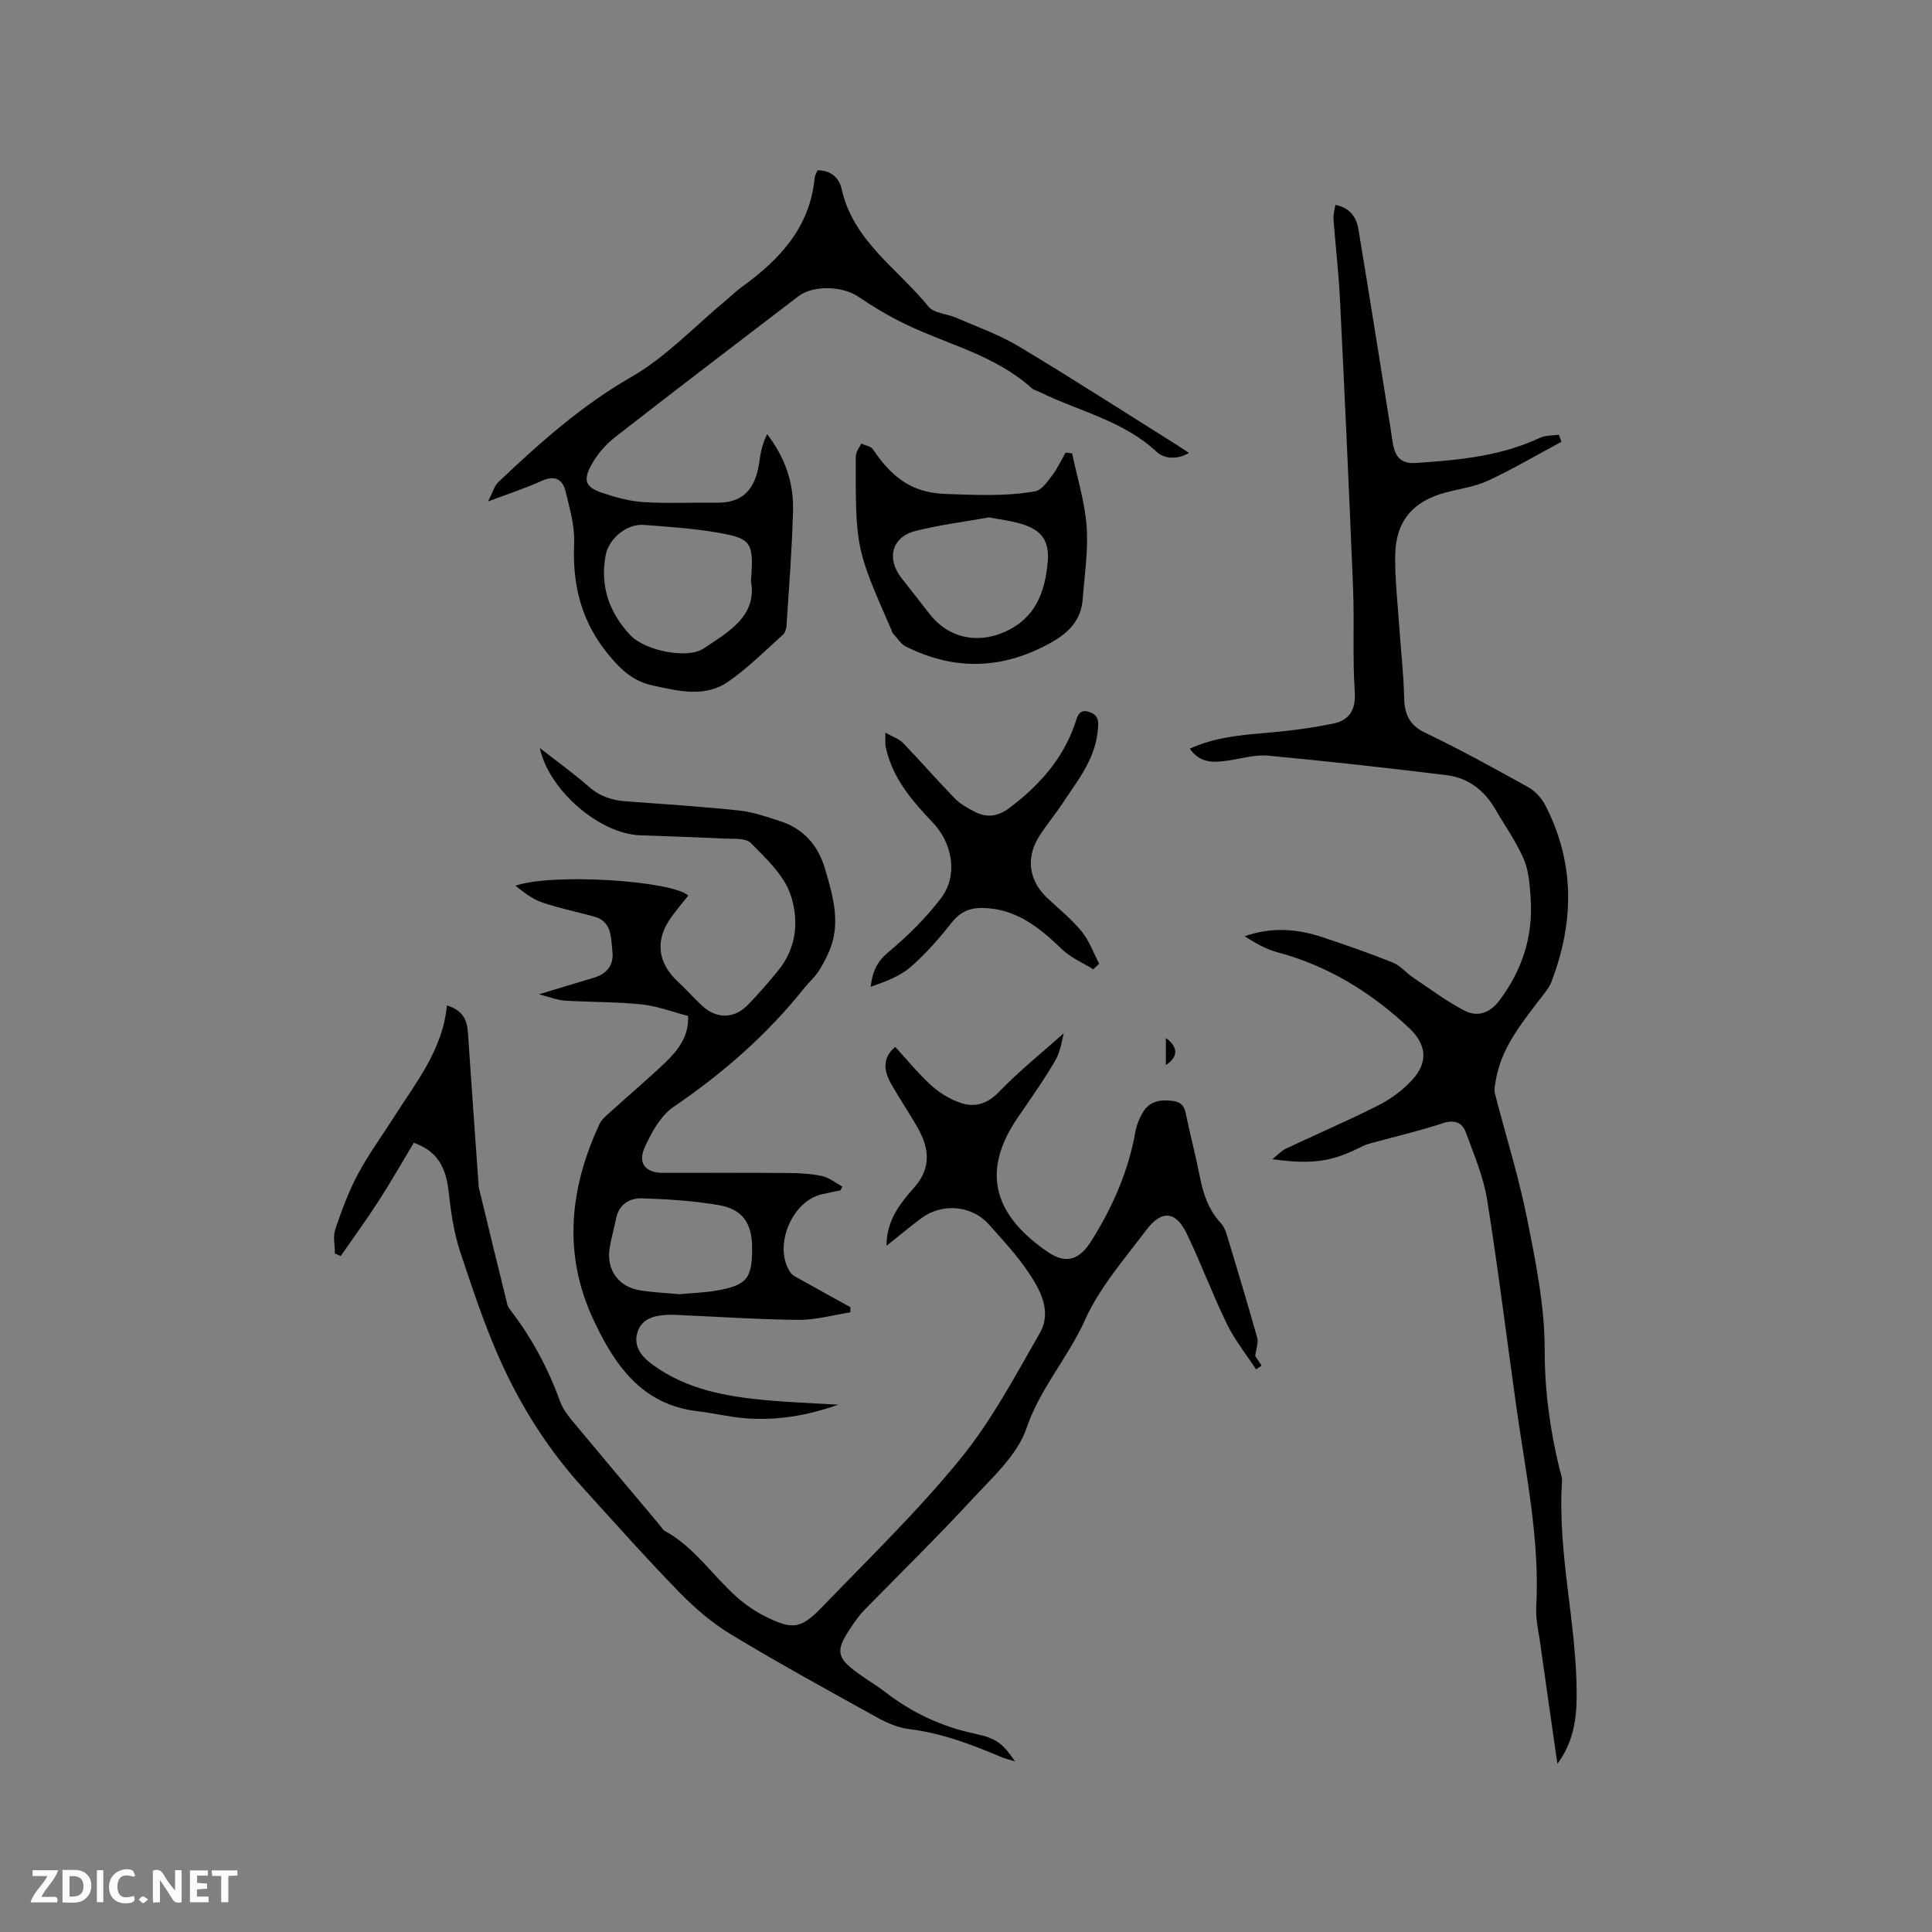
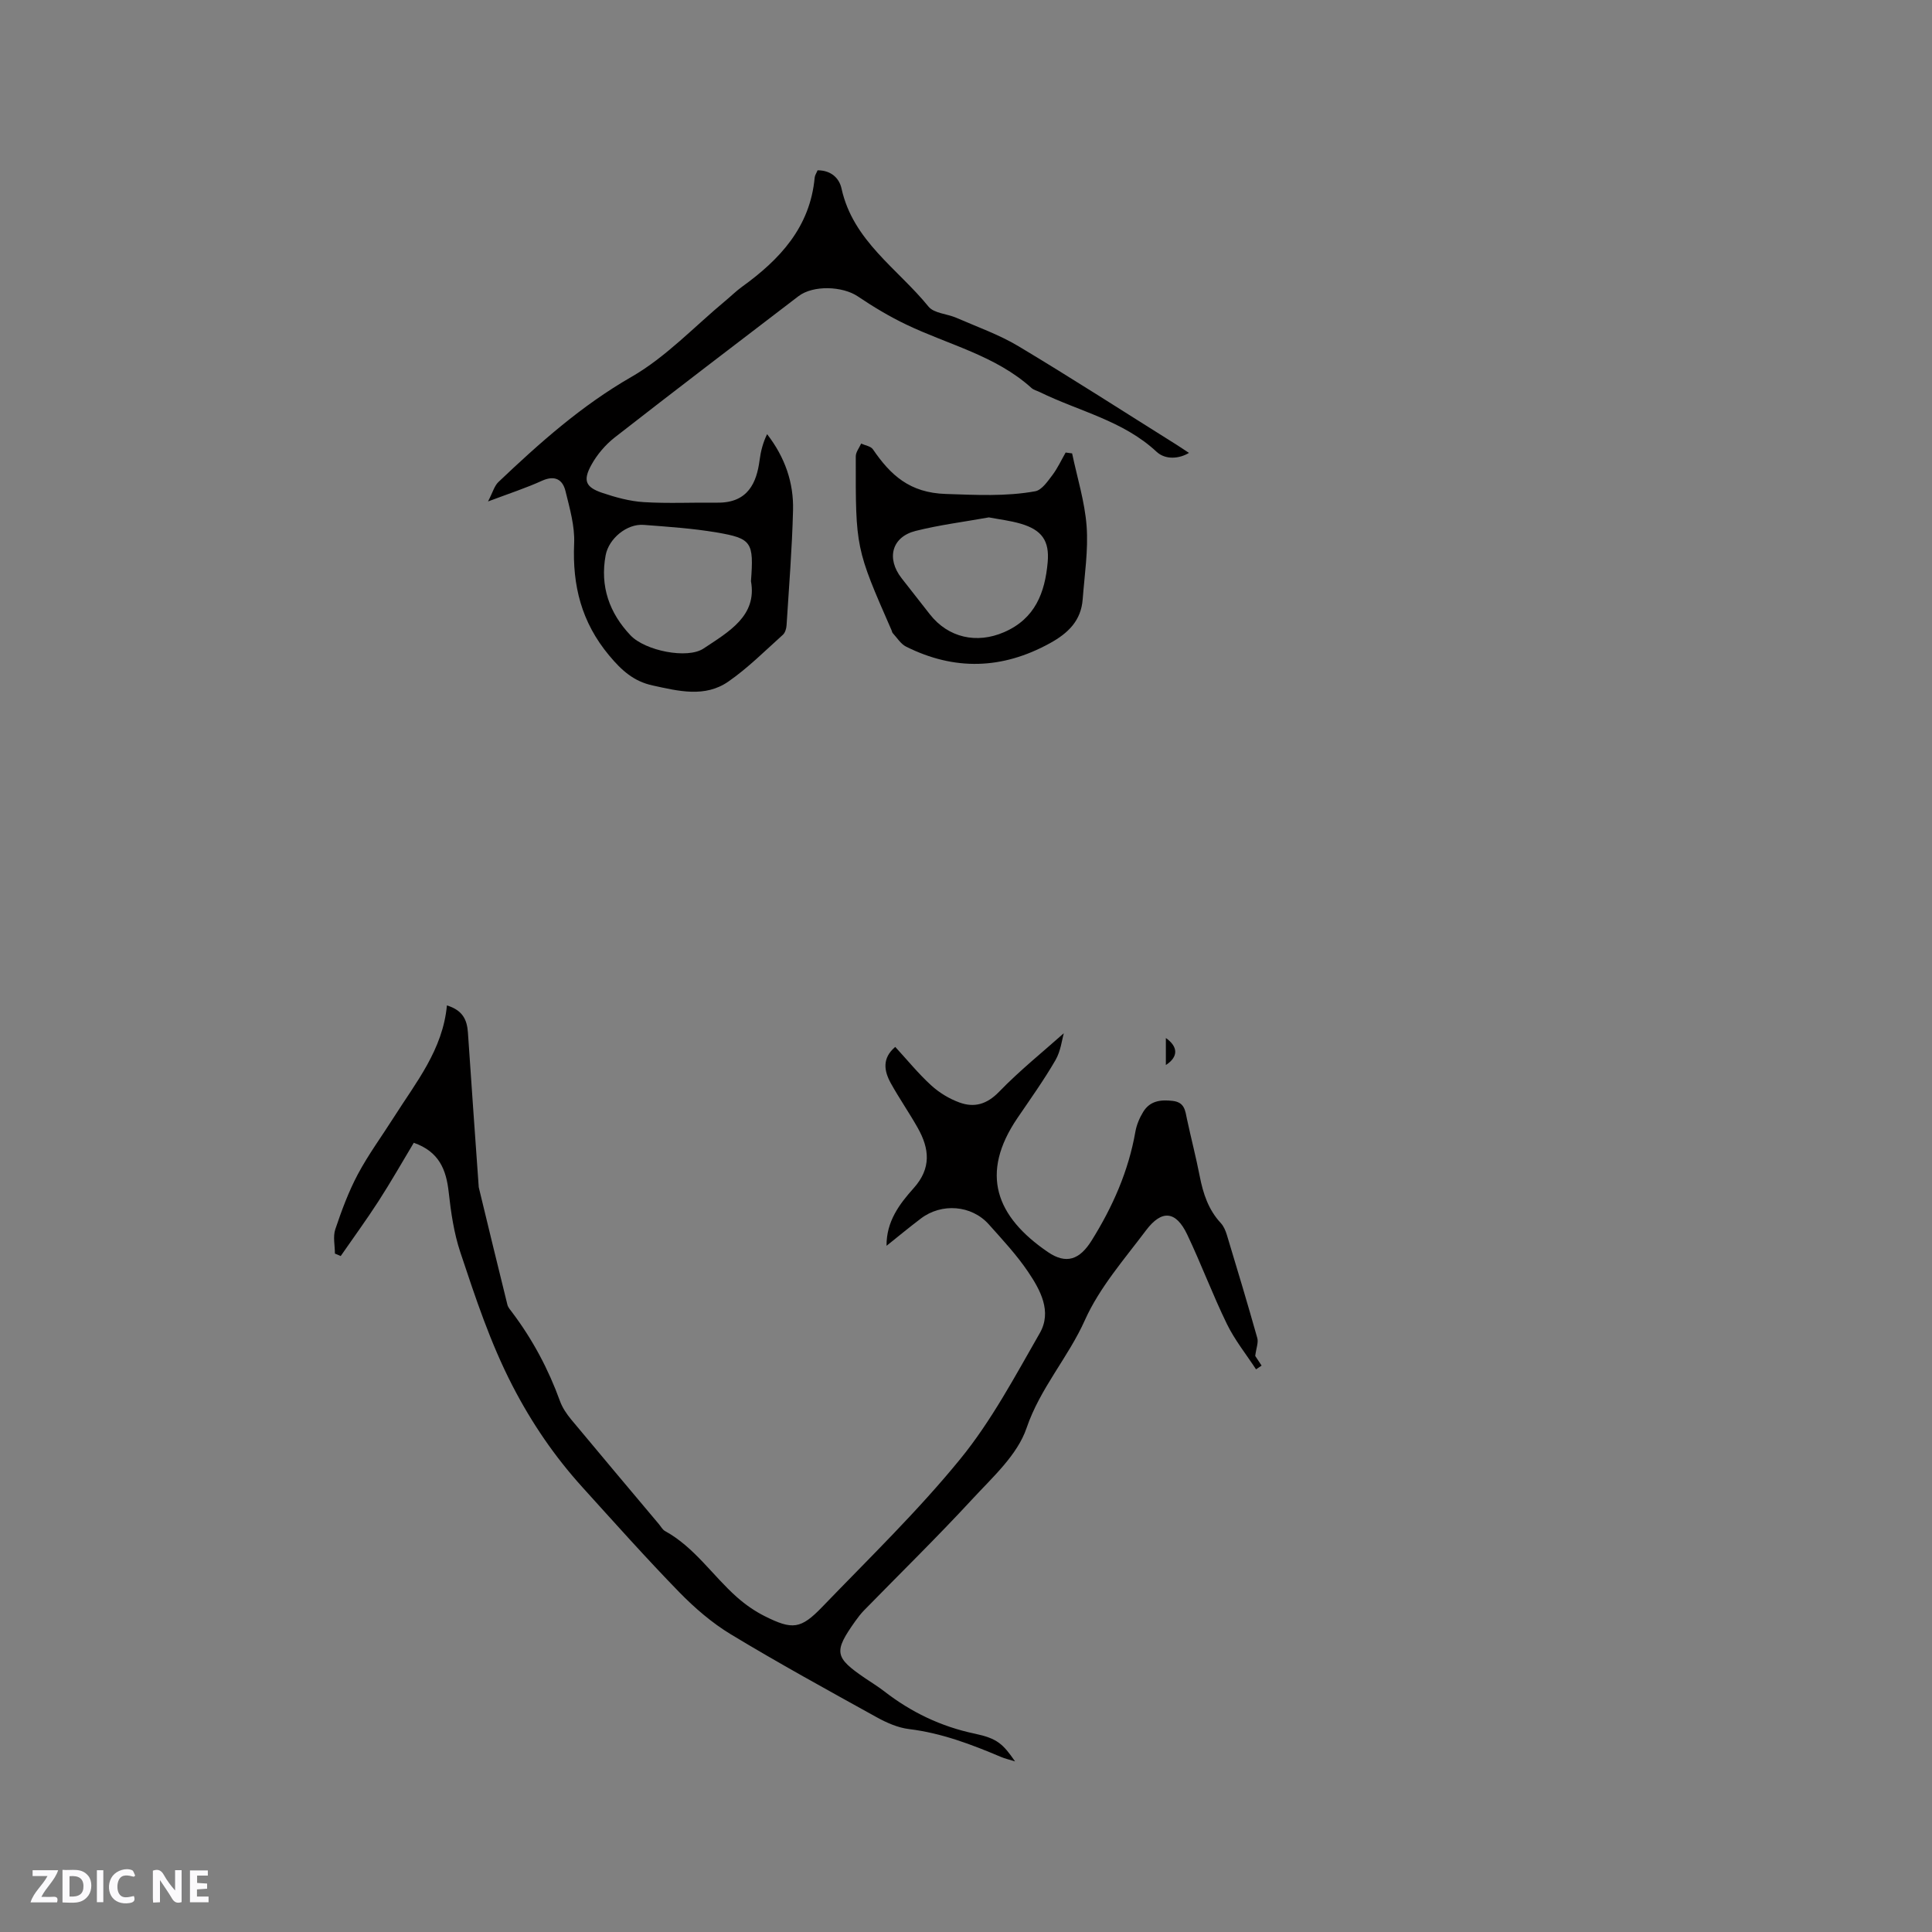
<svg xmlns="http://www.w3.org/2000/svg" enable-background="new 0 0 400 400" viewBox="0 0 400 400">
  <rect x="0" y="0" width="400" height="400" fill="#808080" stroke="none" />
  <g fill="#fbfafc">
    <path d="m37.59 393.81c-.92.31-1.52.05-2-.78-.7-1.2-1.52-2.34-2.47-3.78v4.59c-.55.03-.95.05-1.41.07-.03-.37-.06-.64-.06-.91 0-1.91 0-3.81 0-5.7 1.13-.41 1.77-.03 2.29.91.62 1.11 1.38 2.14 2.31 3.19v-4.2h1.35v6.61z" />
    <path d="m12.94 393.88v-6.75c1.9.19 3.93-.54 5.37 1.29.8 1.01.78 2.88.03 3.97-1.37 1.97-3.4 1.51-5.4 1.49m1.45-1.22c2.04.12 2.92-.58 2.89-2.21-.03-1.51-.98-2.19-2.89-2z" />
    <path d="m11.81 393.87h-5.49c.68-2.18 2.47-3.48 3.51-5.45h-3.08v-1.21h5.29c-.71 2.13-2.44 3.48-3.47 5.51.86 0 1.63.04 2.39-.01.79-.05 1.14.21.85 1.16" />
    <path d="m39.33 393.86v-6.61h3.7v1.07h-2.22v1.52c.68.04 1.34.09 2.07.13v1.07c-.72.05-1.38.09-2.1.14v1.48h2.4v1.19h-3.85z" />
    <path d="m27.71 388.56c-1.15-.3-2.46-.61-3.1.64-.37.73-.41 1.93-.06 2.67.63 1.35 1.99.93 3.17.68.35.94-.01 1.32-.93 1.46-1.62.25-3.05-.27-3.76-1.48-.73-1.24-.6-3.03.31-4.17.88-1.11 2.71-1.7 4-1.16.32.13.44.74.65 1.12-.1.08-.19.16-.28.24" />
-     <path d="m49.15 387.24v1.07c-.59.02-1.17.05-1.87.08v5.44h-1.48v-5.44h-1.85c-.05-.4-.08-.73-.13-1.15z" />
    <path d="m20.06 387.21h1.33v6.62h-1.33z" />
-     <path d="m30.68 393.25c-.49.38-.8.79-1.05.76-.32-.05-.6-.45-.9-.7.26-.24.51-.64.8-.67.29-.04.62.3 1.15.61" />
  </g>
-   <path d="m322.44 365.17c-1.2-8.37-2.41-16.75-3.58-25.12-.34-2.41-.93-4.86-.8-7.25.77-14.01-2.15-27.62-4.09-41.35-2.03-14.36-3.79-28.77-6.08-43.09-.76-4.73-2.71-9.28-4.37-13.83-.77-2.11-2.36-2.8-4.84-1.97-4.71 1.56-9.57 2.69-14.37 4-.71.2-1.45.37-2.11.7-6.41 3.26-10.25 3.89-18.78 2.74 1.23-.98 1.91-1.76 2.76-2.16 6.41-3.03 12.94-5.82 19.26-9.03 2.58-1.31 5.07-3.17 7.01-5.31 3.33-3.66 2.86-7.33-.74-10.69-7.86-7.36-16.76-12.86-27.26-15.66-2.38-.63-4.58-1.93-6.76-3.3 5.46-1.94 10.78-1.59 16.03.16 4.92 1.64 9.83 3.34 14.63 5.27 1.59.64 2.8 2.16 4.28 3.15 3.48 2.34 6.87 4.89 10.58 6.81 2.64 1.37 5.21.57 7.2-2.07 4.78-6.35 7.06-13.4 6.49-21.33-.15-2.11-.29-4.27-.84-6.29-.5-1.84-1.46-3.58-2.4-5.27-1.23-2.22-2.69-4.3-3.94-6.51-2.28-4.05-5.65-6.72-10.23-7.28-12.29-1.51-24.6-2.88-36.93-4.04-2.66-.25-5.44.58-8.15.99-2.99.45-5.88.7-8.08-2.43 5.04-2.31 10.24-2.8 15.51-3.25 4.82-.41 9.66-.99 14.38-2 3.2-.69 4.53-2.9 4.27-6.61-.48-7.07-.06-14.2-.35-21.28-.81-20.01-1.73-40.02-2.72-60.02-.27-5.48-.92-10.93-1.33-16.41-.07-.92.21-1.86.36-3.02 2.92.54 4.35 2.44 4.77 4.9 2.33 13.97 4.53 27.96 6.77 41.94.18 1.15.28 2.32.58 3.44.62 2.34 1.96 3.33 4.61 3.15 8.8-.58 17.5-1.4 25.64-5.2 1.15-.54 2.6-.45 3.92-.65.18.49.35.98.53 1.47-5.04 2.7-9.98 5.62-15.16 8.03-2.74 1.28-5.89 1.68-8.85 2.48-6.82 1.84-10.33 5.98-10.4 13.12-.05 4.96.52 9.93.86 14.89.32 4.75.88 9.48.98 14.23.07 3.46.91 5.83 4.37 7.49 7.25 3.47 14.31 7.36 21.34 11.27 1.43.8 2.76 2.26 3.52 3.73 6.18 11.96 6 24.23 1.27 36.58-.51 1.34-1.56 2.49-2.45 3.66-3.92 5.15-8.01 10.2-9.09 16.87-.13.83-.37 1.74-.17 2.51 2.21 8.63 4.92 17.16 6.66 25.89 1.79 8.99 3.67 18.16 3.66 27.25-.01 8.5 1.11 16.6 3.09 24.72.2.82.56 1.67.5 2.48-.99 15.02 3.13 29.69 3.03 44.64-.02 4.94-.84 9.68-3.99 13.86z" fill="#010000" />
  <path d="m183.55 257.93c-.05-5.06 2.69-8.67 5.61-11.93 3.71-4.13 3.27-8.19.85-12.48-1.76-3.13-3.83-6.1-5.57-9.24-1.41-2.55-1.86-5.18.91-7.53 2.52 2.74 4.79 5.54 7.43 7.95 1.66 1.52 3.73 2.78 5.84 3.55 3.08 1.13 5.69.41 8.23-2.21 4.26-4.4 9.07-8.26 13.4-12.12-.38 1.31-.63 3.69-1.73 5.58-2.39 4.12-5.17 8.01-7.85 11.95-7.87 11.55-4.47 20.43 6.28 27.77 3.82 2.61 6.59 1.58 9.06-2.38 4.36-6.99 7.63-14.37 9.06-22.54.25-1.42.86-2.86 1.62-4.1 1.39-2.27 3.58-2.57 6.11-2.27 2.49.29 2.58 2.03 2.96 3.81.84 3.93 1.86 7.83 2.63 11.78.7 3.59 1.79 6.93 4.35 9.69.62.66 1.01 1.61 1.28 2.5 2.15 7.09 4.28 14.19 6.29 21.32.26.93-.22 2.06-.43 3.7.12.18.72 1.09 1.32 2-.38.26-.77.52-1.15.78-2.03-3.11-4.4-6.05-6.02-9.37-2.97-6.08-5.33-12.45-8.24-18.56-2.32-4.87-5.24-5.2-8.51-.86-4.51 6-9.64 11.85-12.66 18.59-3.48 7.77-9.27 14.08-12.09 22.37-1.89 5.56-7.04 10.17-11.25 14.73-7.26 7.86-14.92 15.35-22.4 23.01-.66.68-1.25 1.45-1.8 2.22-4.51 6.35-4.31 7.49 2.01 11.8 1.31.9 2.68 1.72 3.93 2.69 5.6 4.35 11.77 7.33 18.77 8.8 4.67.99 5.84 2.1 8.37 5.75-1.3-.4-2.12-.59-2.88-.91-6.14-2.6-12.33-4.96-19.05-5.78-2.34-.28-4.7-1.33-6.79-2.49-10.1-5.59-20.23-11.15-30.11-17.12-3.92-2.37-7.52-5.48-10.73-8.77-6.87-7.06-13.43-14.42-20.04-21.72-5.74-6.35-10.43-13.2-14.45-20.97-4.63-8.97-7.68-18.28-10.81-27.67-1.32-3.97-1.94-8.23-2.4-12.41-.51-4.67-1.98-8.4-7.23-10.24-2.4 4-4.74 8.12-7.31 12.1-2.49 3.86-5.21 7.57-7.82 11.35-.4-.17-.8-.34-1.2-.51 0-1.69-.43-3.51.08-5.03 1.31-3.89 2.75-7.79 4.67-11.4 2.19-4.1 4.97-7.88 7.47-11.82 4.57-7.21 10.11-13.93 10.97-23.13 3.32 1.02 4.17 3.03 4.35 5.64.71 10.58 1.47 21.15 2.22 31.73.01.11 0 .21.03.32 1.96 8.09 3.91 16.19 5.92 24.27.14.58.62 1.1 1 1.61 4.24 5.63 7.5 11.76 9.9 18.38.49 1.35 1.36 2.63 2.29 3.76 6.03 7.26 12.12 14.47 18.19 21.7.41.49.74 1.13 1.26 1.42 6.1 3.35 9.85 9.23 14.9 13.7 1.72 1.52 3.68 2.89 5.74 3.92 5.74 2.87 7.46 2.7 11.91-1.92 9.7-10.07 19.79-19.84 28.6-30.65 6.44-7.9 11.32-17.12 16.43-26.02 2.58-4.49.12-8.95-2.44-12.74-2.36-3.49-5.29-6.63-8.11-9.79-3.57-4-9.8-4.48-14.1-1.18-2.36 1.79-4.64 3.67-7.07 5.62z" fill="#010000" />
-   <path d="m142.5 185.42c-1.25 1.57-2.41 2.94-3.46 4.39-3.49 4.76-2.96 9.5 1.38 13.5 1.71 1.58 3.24 3.35 4.96 4.93 3.04 2.79 6.66 2.72 9.54-.27 2.2-2.29 4.3-4.68 6.29-7.15 3.82-4.74 4.22-10.56 2.42-15.7-1.4-4.02-5.04-7.4-8.18-10.59-1.05-1.07-3.59-.82-5.46-.91-5.82-.29-11.64-.46-17.46-.68-8.37-.31-18.85-9.23-20.77-18.07 3.59 2.81 7.01 5.25 10.15 8.01 2.3 2.02 4.83 2.83 7.78 3.04 7.81.56 15.63 1.07 23.42 1.9 2.91.31 5.76 1.33 8.57 2.25 4.82 1.57 7.75 5.11 9.14 9.83 1.7 5.79 3.43 11.66.6 17.62-.62 1.31-1.29 2.63-2.11 3.82-.78 1.12-1.85 2.04-2.71 3.12-7.71 9.7-16.89 17.72-27.14 24.7-2.67 1.82-4.54 5.25-5.95 8.32-1.55 3.36.14 5.35 3.75 5.35 8.69 0 17.39-.04 26.08.03 2.32.02 4.69.15 6.94.65 1.46.33 2.75 1.42 4.11 2.16-.12.26-.23.52-.35.77-1.32.28-2.65.53-3.96.84-6.25 1.51-10.01 10.84-6.46 16.13.43.65 1.3 1.04 2.02 1.45 3.47 1.95 6.97 3.87 10.45 5.79-.01.35-.02.71-.04 1.06-3.56.55-7.13 1.58-10.69 1.55-8.35-.07-16.7-.65-25.05-1.01-.63-.03-1.27-.07-1.91-.04-2.77.12-5.54.68-6.43 3.66-.86 2.88.79 4.95 3.14 6.67 7.06 5.16 15.25 6.6 23.65 7.37 4.64.42 9.29.59 14.76.92-6.64 2.36-12.77 3.27-19.05 2.82-3.37-.24-6.69-1.08-10.05-1.47-11.56-1.34-17.17-9.59-21.54-18.91-6.38-13.62-4.96-27.2 1.22-40.51.46-1 1.44-1.79 2.29-2.56 3.77-3.42 7.66-6.7 11.34-10.21 2.71-2.59 4.95-5.56 4.73-9.65-3.2-.83-6.36-2.05-9.62-2.39-5.25-.55-10.57-.45-15.84-.78-1.6-.1-3.16-.74-5.43-1.31 4.35-1.31 7.89-2.37 11.43-3.45 2.68-.82 4.12-2.62 3.79-5.46-.33-2.86-.05-6.17-3.83-7.2-3.57-.98-7.22-1.71-10.71-2.91-2.02-.69-3.81-2.07-5.52-3.46 7.64-2.68 32.5-1.03 35.77 2.04zm-1.86 82.53c2.67-.25 5.32-.31 7.91-.78 6.09-1.11 7.15-2.5 7.17-8.64.02-5.23-1.92-8.18-6.98-9.04-5.18-.88-10.47-1.21-15.73-1.39-2.64-.09-4.88 1.2-5.47 4.25-.4 2.07-1.03 4.1-1.34 6.19-.64 4.39 1.87 7.89 6.26 8.6 2.7.45 5.46.55 8.18.81z" fill="#010000" />
  <path d="m101.04 103.82c.98-1.88 1.31-3.22 2.15-4.02 8.52-8.09 17.19-15.82 27.56-21.78 7.15-4.11 13.03-10.43 19.47-15.77 1.14-.95 2.2-2 3.4-2.87 7.85-5.66 14.11-12.36 15.05-22.61.04-.48.37-.94.6-1.51 2.75-.01 4.48 1.58 4.96 3.78 2.38 10.85 11.64 16.59 18.01 24.44 1.14 1.4 3.85 1.48 5.77 2.32 4.33 1.89 8.85 3.48 12.87 5.89 10.99 6.58 21.76 13.53 32.62 20.33.88.55 1.73 1.14 2.66 1.75-1.99 1.21-4.85 1.49-6.71-.24-6.92-6.46-16.07-8.37-24.19-12.36-.57-.28-1.25-.43-1.7-.84-7.45-6.73-17.17-8.94-25.9-13.12-3.5-1.67-6.86-3.69-10.08-5.86-3.14-2.11-9.21-2.36-12.26-.03-12.71 9.72-25.44 19.41-38.05 29.25-1.94 1.52-3.68 3.57-4.86 5.73-1.75 3.21-1.16 4.57 2.25 5.73 2.78.94 5.72 1.75 8.63 1.93 5.06.31 10.15.05 15.23.11 6.37.08 8.14-4.19 8.74-8.77.24-1.83.69-3.64 1.56-5.41 3.72 4.81 5.52 10.07 5.37 15.76-.2 7.94-.84 15.87-1.34 23.8-.04.68-.29 1.55-.77 1.98-3.69 3.31-7.23 6.87-11.28 9.68-4.86 3.37-10.33 1.97-15.67.81-3.92-.85-6.43-3.11-9.01-6.21-5.74-6.88-7.63-14.48-7.25-23.19.16-3.59-.92-7.28-1.79-10.84-.58-2.38-2.17-3.34-4.81-2.17-3.29 1.5-6.78 2.64-11.23 4.31zm54.44 16.51c.6-8.08.19-8.85-7.09-10.09-4.99-.85-10.07-1.18-15.13-1.57-3.46-.27-7.22 2.82-7.87 6.3-1.19 6.41.76 11.94 5.16 16.58 3.04 3.2 11.79 4.94 15.11 2.72 5.22-3.47 11.12-6.76 9.82-13.94z" fill="#010000" />
  <path d="m221.97 93.87c1.05 5.01 2.62 9.99 3 15.05.37 5-.43 10.09-.81 15.14-.33 4.44-3 7.03-6.8 9.12-9.87 5.43-19.75 5.7-29.76.7-1.11-.55-1.86-1.82-2.75-2.78-.14-.14-.17-.38-.25-.58-7.45-17.02-7.46-17.02-7.42-36.04 0-.88.72-1.76 1.11-2.64.83.38 2 .54 2.44 1.19 3.66 5.35 7.6 9 15.09 9.24 6.24.2 12.4.55 18.52-.56 1.35-.25 2.56-2.05 3.55-3.35 1.08-1.43 1.84-3.1 2.74-4.67.43.06.88.12 1.34.18zm-17.23 13.25c-5.25.94-10.29 1.57-15.17 2.8-4.93 1.24-6.1 5.67-2.93 9.76 1.95 2.51 3.92 5.01 5.88 7.51 3.81 4.86 9.7 6.15 15.35 3.7 6.44-2.78 8.48-8.18 9.04-14.48.4-4.44-1.21-6.7-5.57-7.98-2.21-.65-4.54-.91-6.6-1.31z" fill="#010000" />
-   <path d="m226.36 200.68c-2.19-1.36-4.69-2.4-6.5-4.15-4.67-4.52-9.53-8.44-16.43-8.55-2.55-.04-4.57.76-6.29 2.92-2.63 3.3-5.43 6.56-8.61 9.31-2.27 1.96-5.28 3.04-8.26 4.1.33-3.07 1.28-5.2 3.6-7.13 4.02-3.35 7.85-7.12 11-11.28 3.51-4.64 2.35-11.29-1.71-15.56-3.95-4.16-7.74-8.45-9.39-14.15-.18-.61-.35-1.22-.44-1.84-.07-.51-.01-1.04-.01-2.66 1.6.91 2.85 1.3 3.65 2.13 3.59 3.74 6.99 7.66 10.6 11.37 1.15 1.19 2.68 2.08 4.17 2.85 2.67 1.37 4.94 1.02 7.53-.97 6.03-4.62 10.81-9.99 13.31-17.27.42-1.23.7-3.15 2.94-2.4 2.18.73 1.93 2.34 1.73 4.14-.64 5.88-4.28 10.25-7.35 14.91-1.51 2.29-3.31 4.41-4.77 6.73-2.83 4.52-2.09 9.22 1.78 12.82 2.4 2.24 4.99 4.34 7.05 6.86 1.57 1.92 2.43 4.42 3.61 6.66-.4.39-.8.78-1.21 1.16z" fill="#010000" />
  <path d="m241.38 220.5c0-2.01 0-3.73 0-5.59 2.57 1.81 2.6 3.91 0 5.59z" fill="#010000" />
</svg>